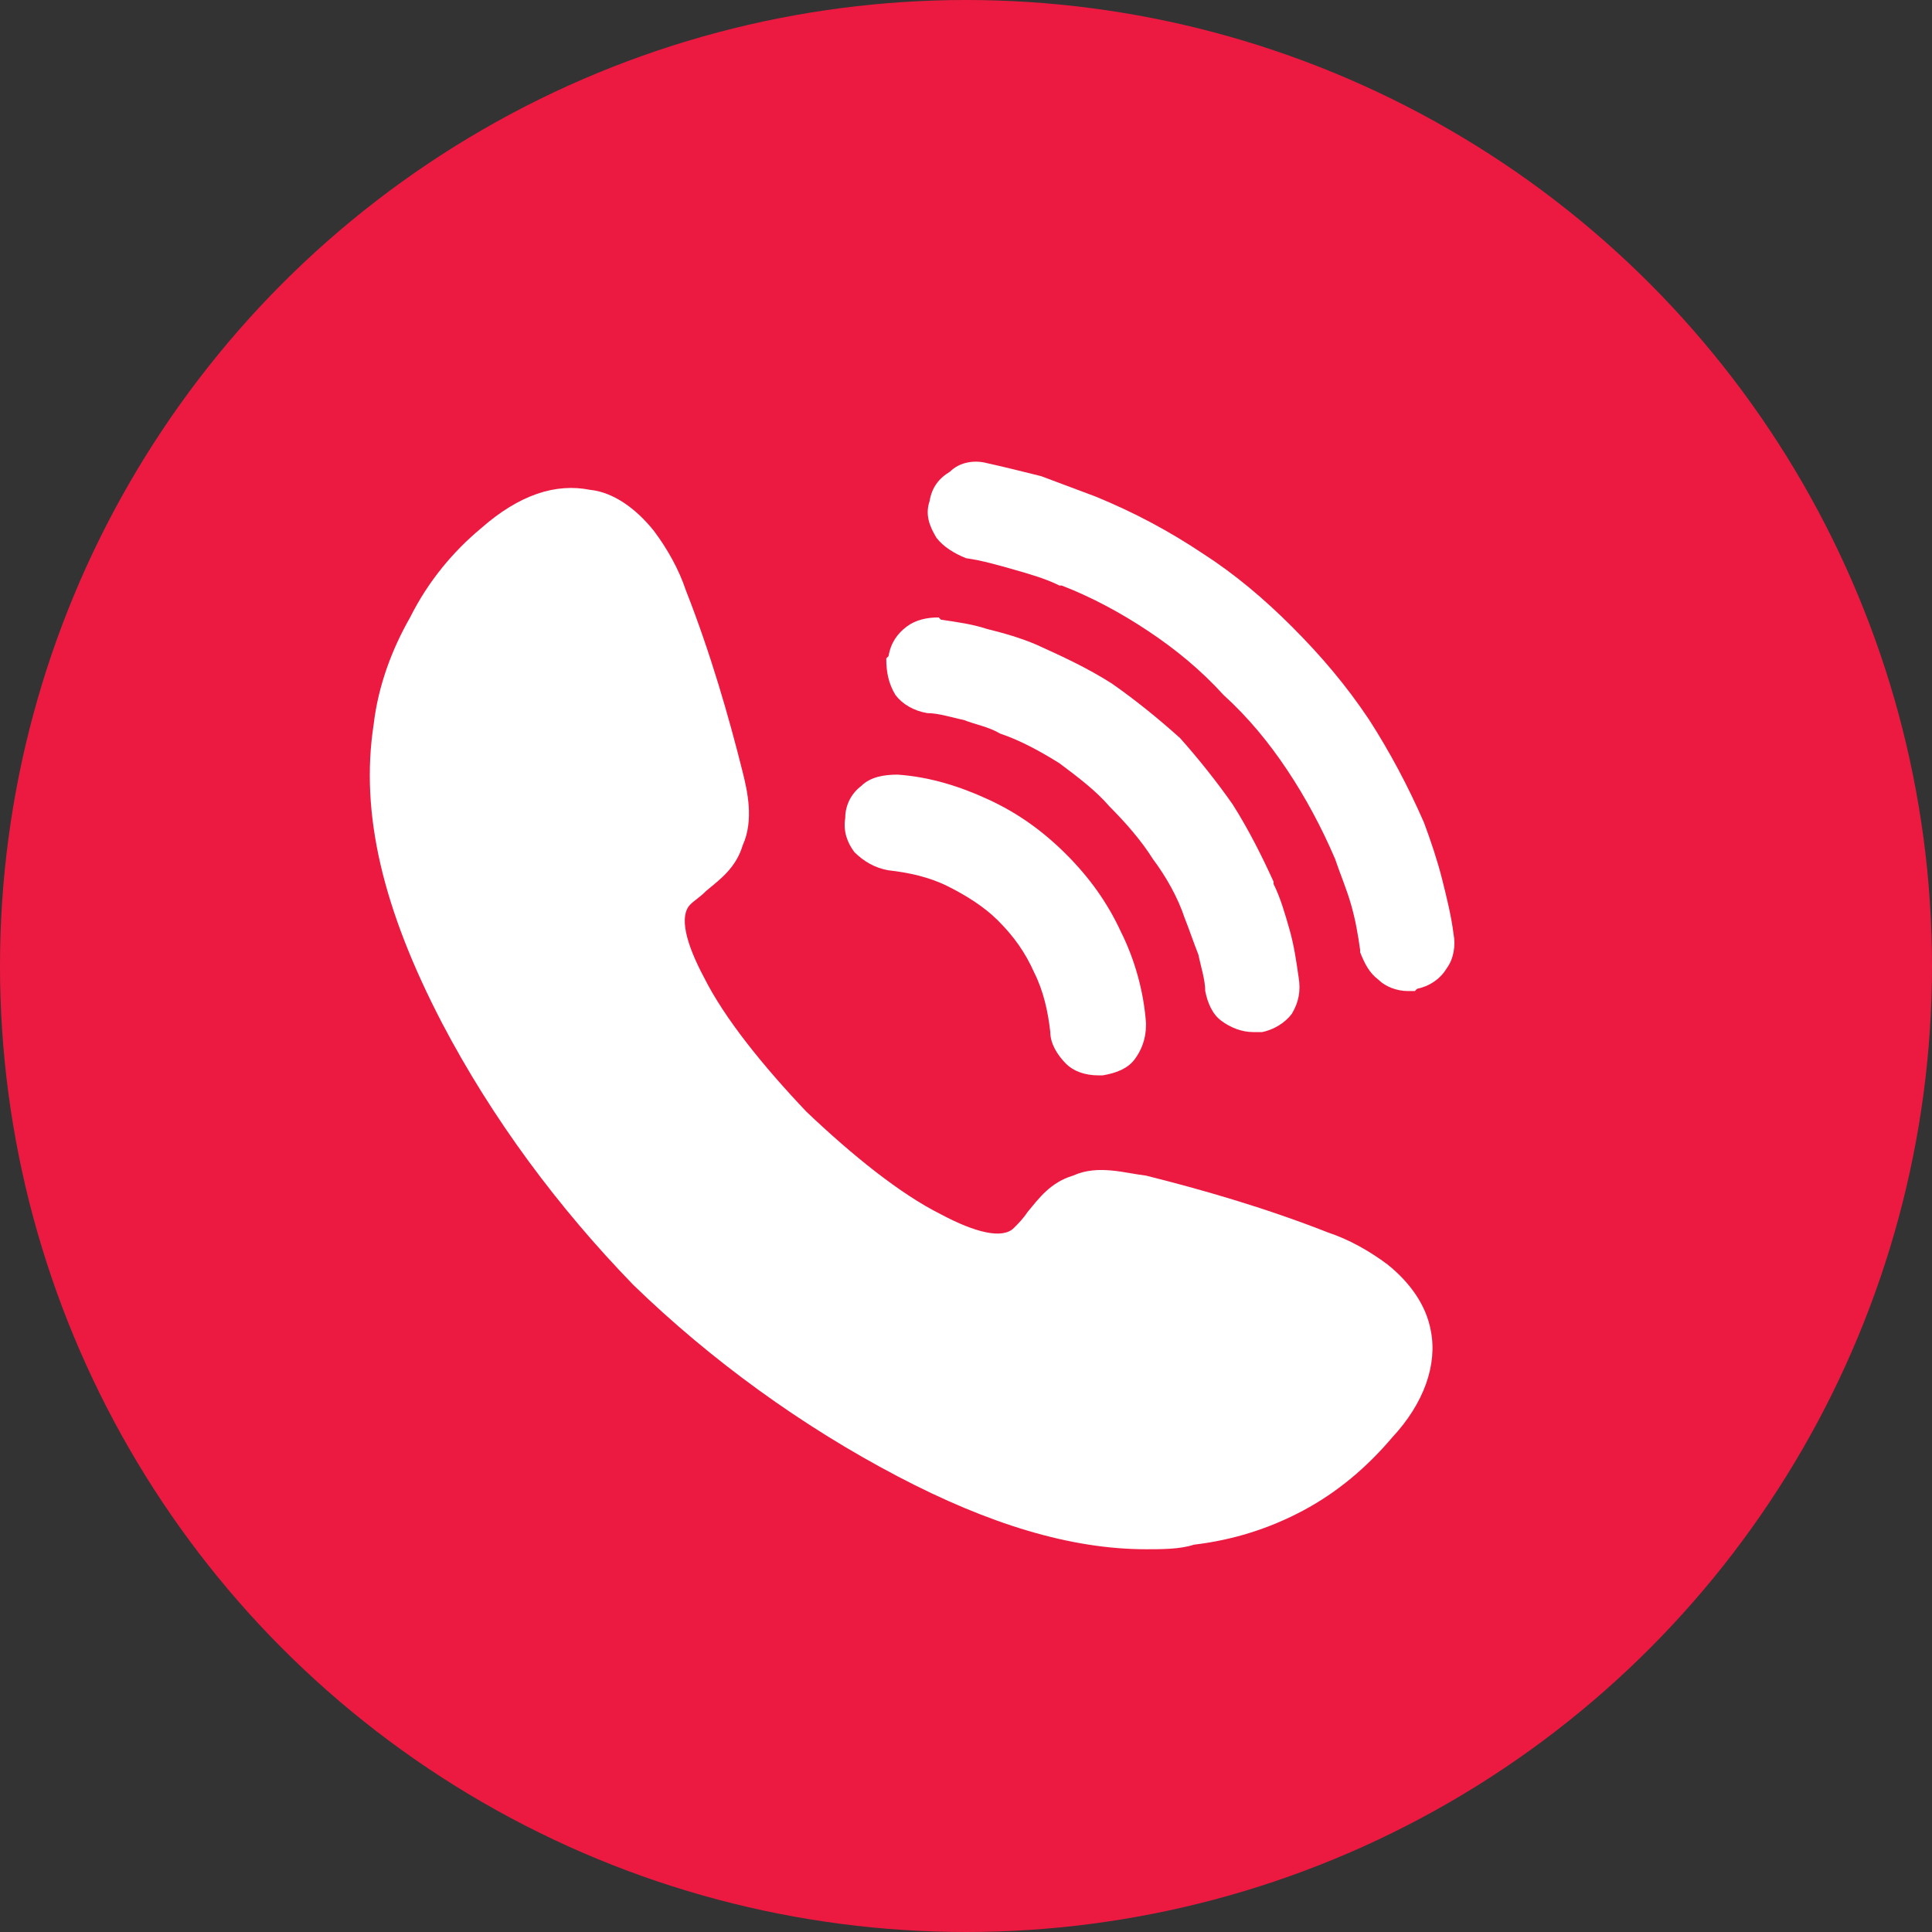
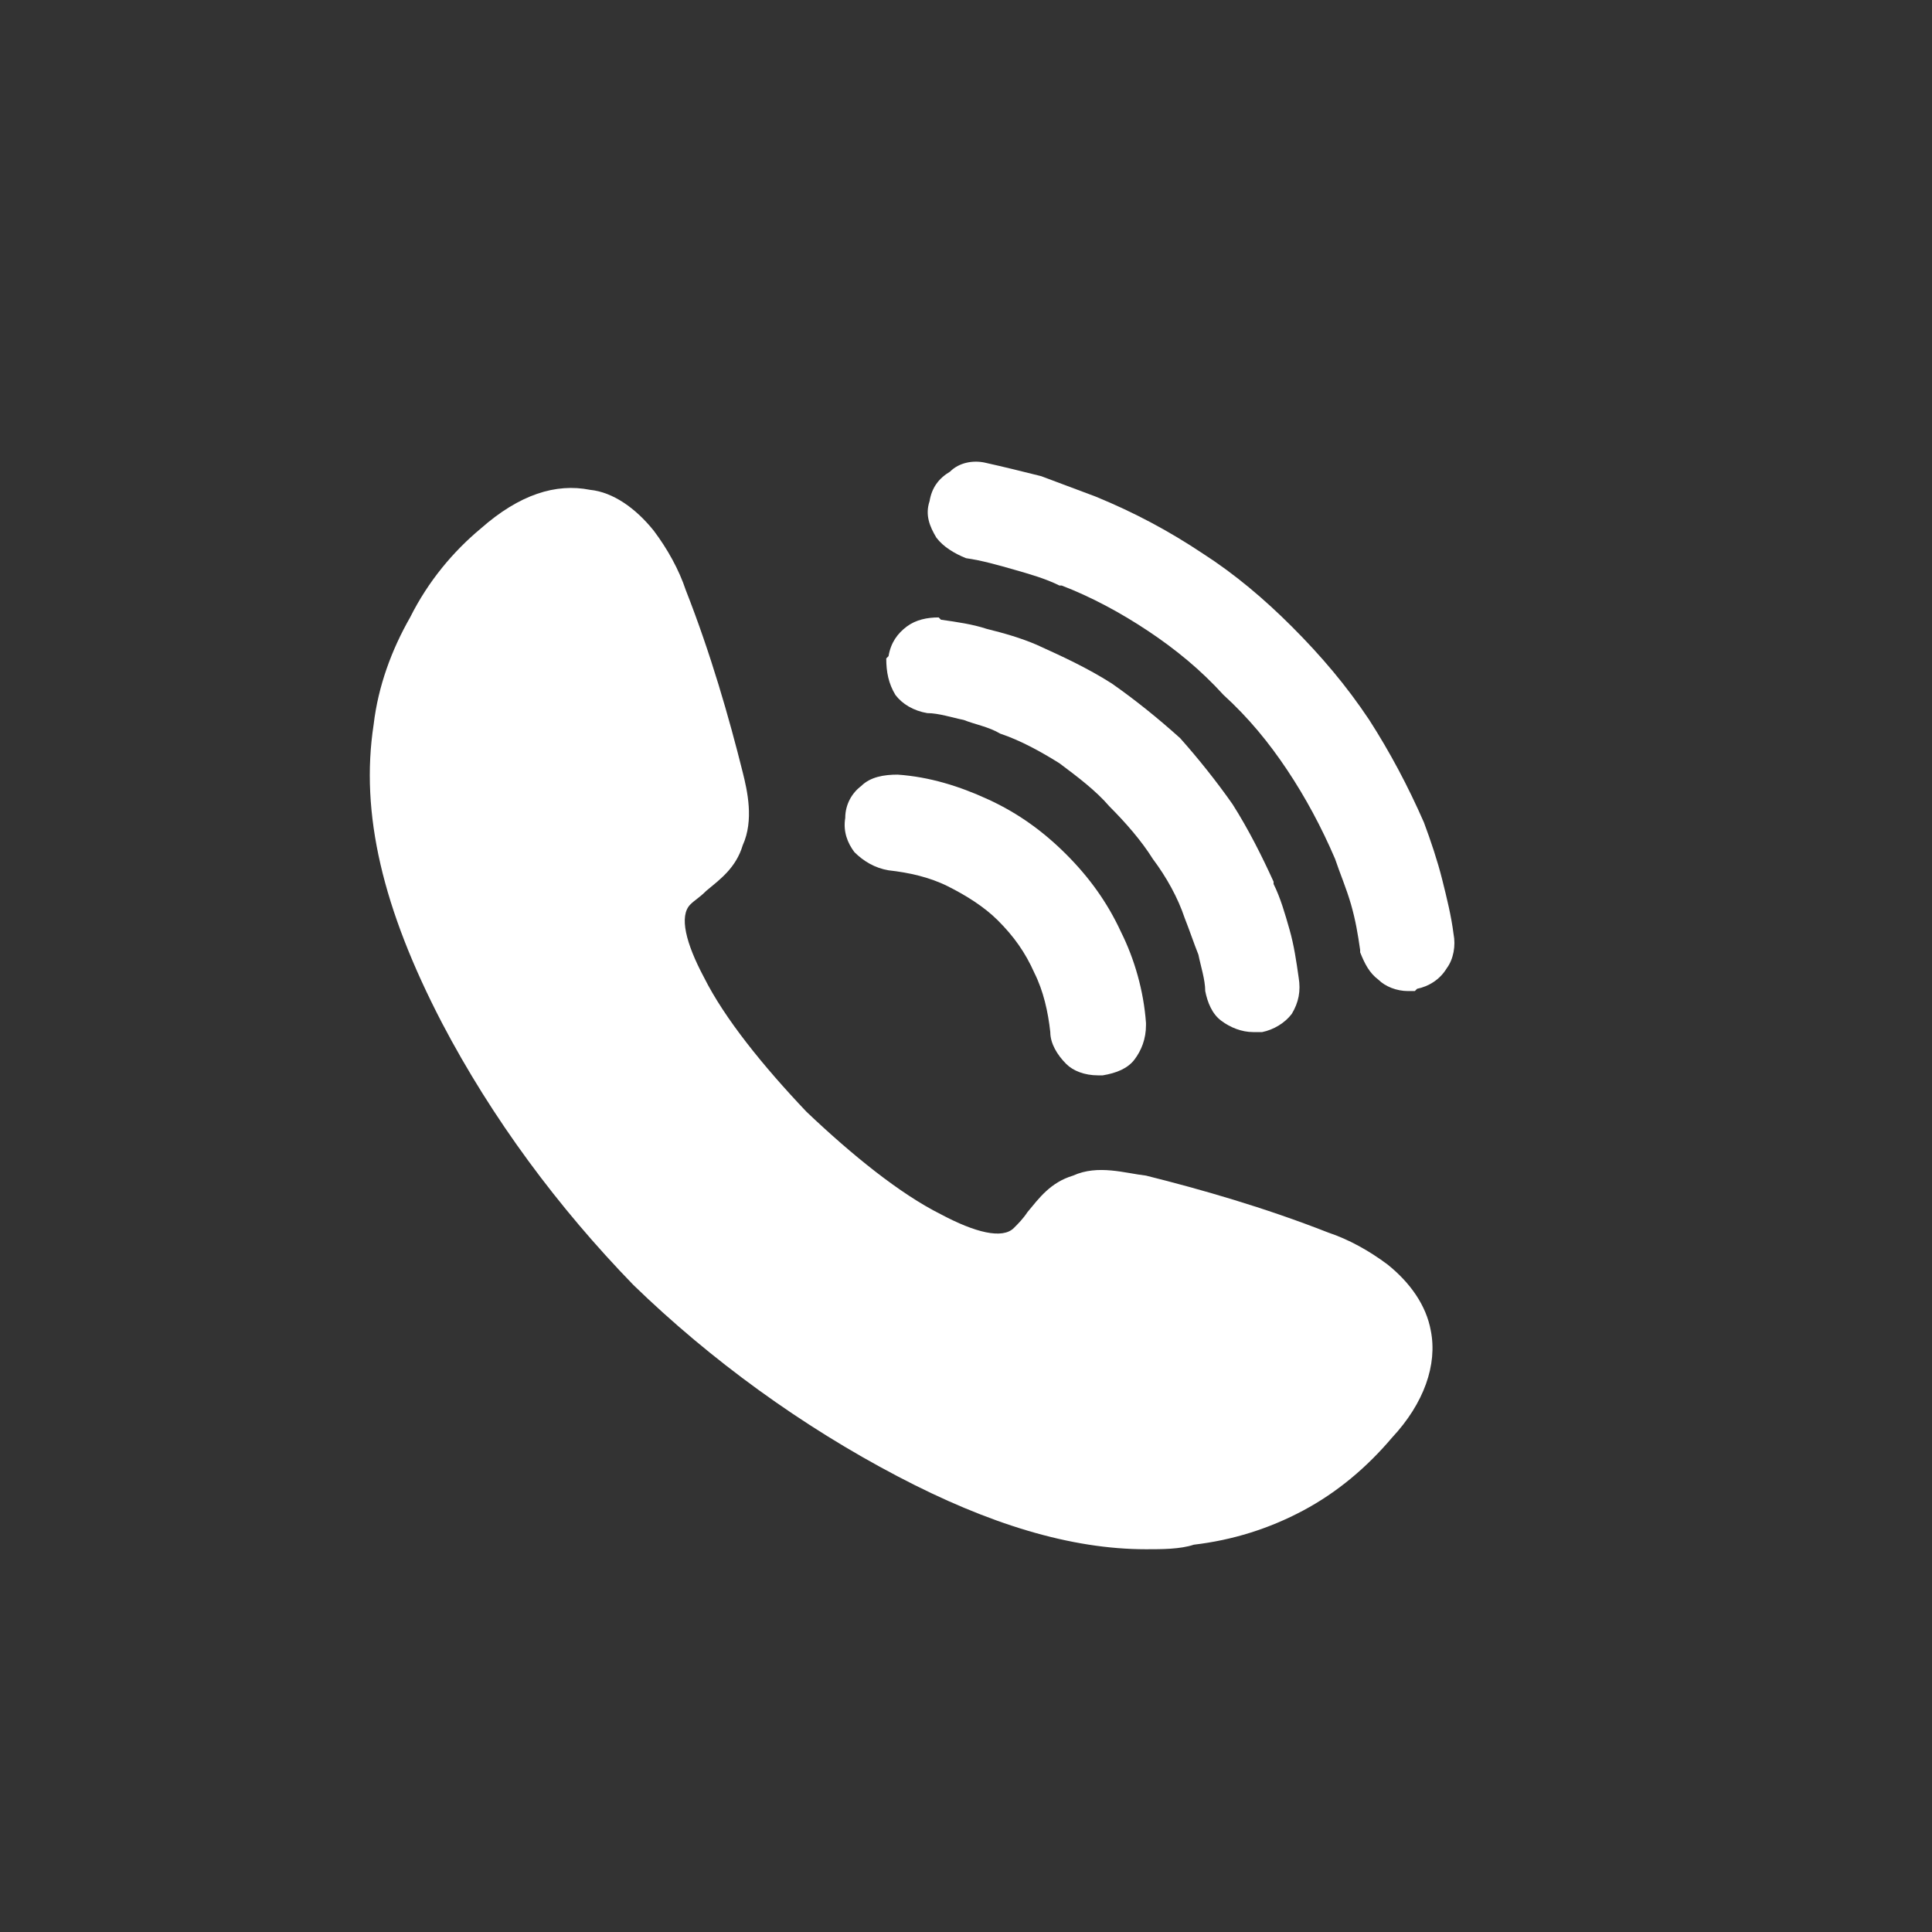
<svg xmlns="http://www.w3.org/2000/svg" xml:space="preserve" width="16.232mm" height="16.232mm" style="shape-rendering:geometricPrecision; text-rendering:geometricPrecision; image-rendering:optimizeQuality; fill-rule:evenodd; clip-rule:evenodd" viewBox="0 0 848 848">
  <rect x="0" y="0" width="848" height="848" fill="#333333" stroke="none" />
  <defs>
    <style type="text/css">  .fil0 {fill:#EC1A41} .fil1 {fill:white}  </style>
  </defs>
  <g id="Слой_x0020_1">
-     <circle class="fil0" cx="424" cy="424" r="424" />
    <path class="fil1" d="M601 316c9,14 17,29 24,45 3,8 6,17 8,25 2,8 4,16 5,24 1,5 0,11 -3,15 -3,5 -8,8 -13,9l-1 1 -3 0c-5,0 -10,-2 -13,-5 -4,-3 -6,-7 -8,-12l0 -1c-1,-7 -2,-13 -4,-20 -2,-7 -5,-14 -7,-20 -6,-14 -13,-27 -21,-39 -8,-12 -17,-23 -28,-33l0 0c-10,-11 -21,-20 -33,-28 -12,-8 -25,-15 -38,-20l-1 0c-6,-3 -13,-5 -20,-7 -7,-2 -14,-4 -21,-5l0 0c-5,-2 -10,-5 -13,-9 -3,-5 -5,-10 -3,-16 1,-6 4,-10 9,-13 4,-4 10,-5 15,-4l0 0c9,2 17,4 25,6 8,3 16,6 24,9l0 0c17,7 32,15 47,25 14,9 27,20 39,32 13,13 24,26 34,41zm-226 58c-3,-4 -5,-9 -4,-15 0,-6 3,-11 7,-14 4,-4 10,-5 16,-5 14,1 27,5 40,11 13,6 24,14 34,24 10,10 18,21 24,34 6,12 10,26 11,40l0 1c0,6 -2,11 -5,15 -3,4 -8,6 -14,7l-2 0c-6,0 -11,-2 -14,-5 -4,-4 -7,-9 -7,-14l0 0c-1,-9 -3,-18 -7,-26 -4,-9 -9,-16 -16,-23 -6,-6 -14,-11 -22,-15 -8,-4 -17,-6 -26,-7l0 0c-6,-1 -11,-4 -15,-8zm151 45c-2,-5 -4,-11 -6,-16 -3,-9 -8,-18 -14,-26 -5,-8 -12,-16 -19,-23 -6,-7 -14,-13 -22,-19 -8,-5 -17,-10 -26,-13l0 0c-5,-3 -11,-4 -16,-6 -5,-1 -11,-3 -16,-3 -6,-1 -11,-4 -14,-8 -3,-5 -4,-10 -4,-16l1 -1c1,-6 4,-10 8,-13 4,-3 9,-4 14,-4l1 1c7,1 14,2 20,4 8,2 15,4 22,7 11,5 22,10 33,17 10,7 20,15 30,24 8,9 16,19 23,29 7,11 13,23 18,34l0 1c3,6 5,13 7,20 2,7 3,14 4,21 1,6 0,11 -3,16 -3,4 -8,7 -13,8l-1 0 -3 0c-5,0 -10,-2 -14,-5 -4,-3 -6,-8 -7,-13 0,-5 -2,-11 -3,-16z" />
    <path class="fil1" d="M609 555c-8,-6 -17,-11 -26,-14 -28,-11 -56,-19 -80,-25 -9,-1 -21,-5 -32,0 -10,3 -15,10 -20,16 -2,3 -4,5 -6,7 -5,5 -17,2 -32,-6 -18,-9 -39,-26 -59,-45 -19,-20 -36,-41 -45,-59 -8,-15 -11,-27 -6,-32 2,-2 4,-3 7,-6 6,-5 13,-10 16,-20 5,-11 2,-24 0,-32 -6,-24 -14,-52 -25,-80 -3,-9 -8,-18 -14,-26 -8,-10 -18,-17 -28,-18 -15,-3 -31,2 -48,17 -12,10 -23,23 -31,39 -8,14 -14,30 -16,47 -6,39 4,81 30,131 22,42 51,81 84,115 34,33 74,62 116,84 40,21 76,32 109,32 7,0 15,0 21,-2 17,-2 33,-7 48,-15 15,-8 28,-19 39,-32 14,-15 20,-32 17,-47 -2,-11 -9,-21 -19,-29l0 0z" />
  </g>
</svg>